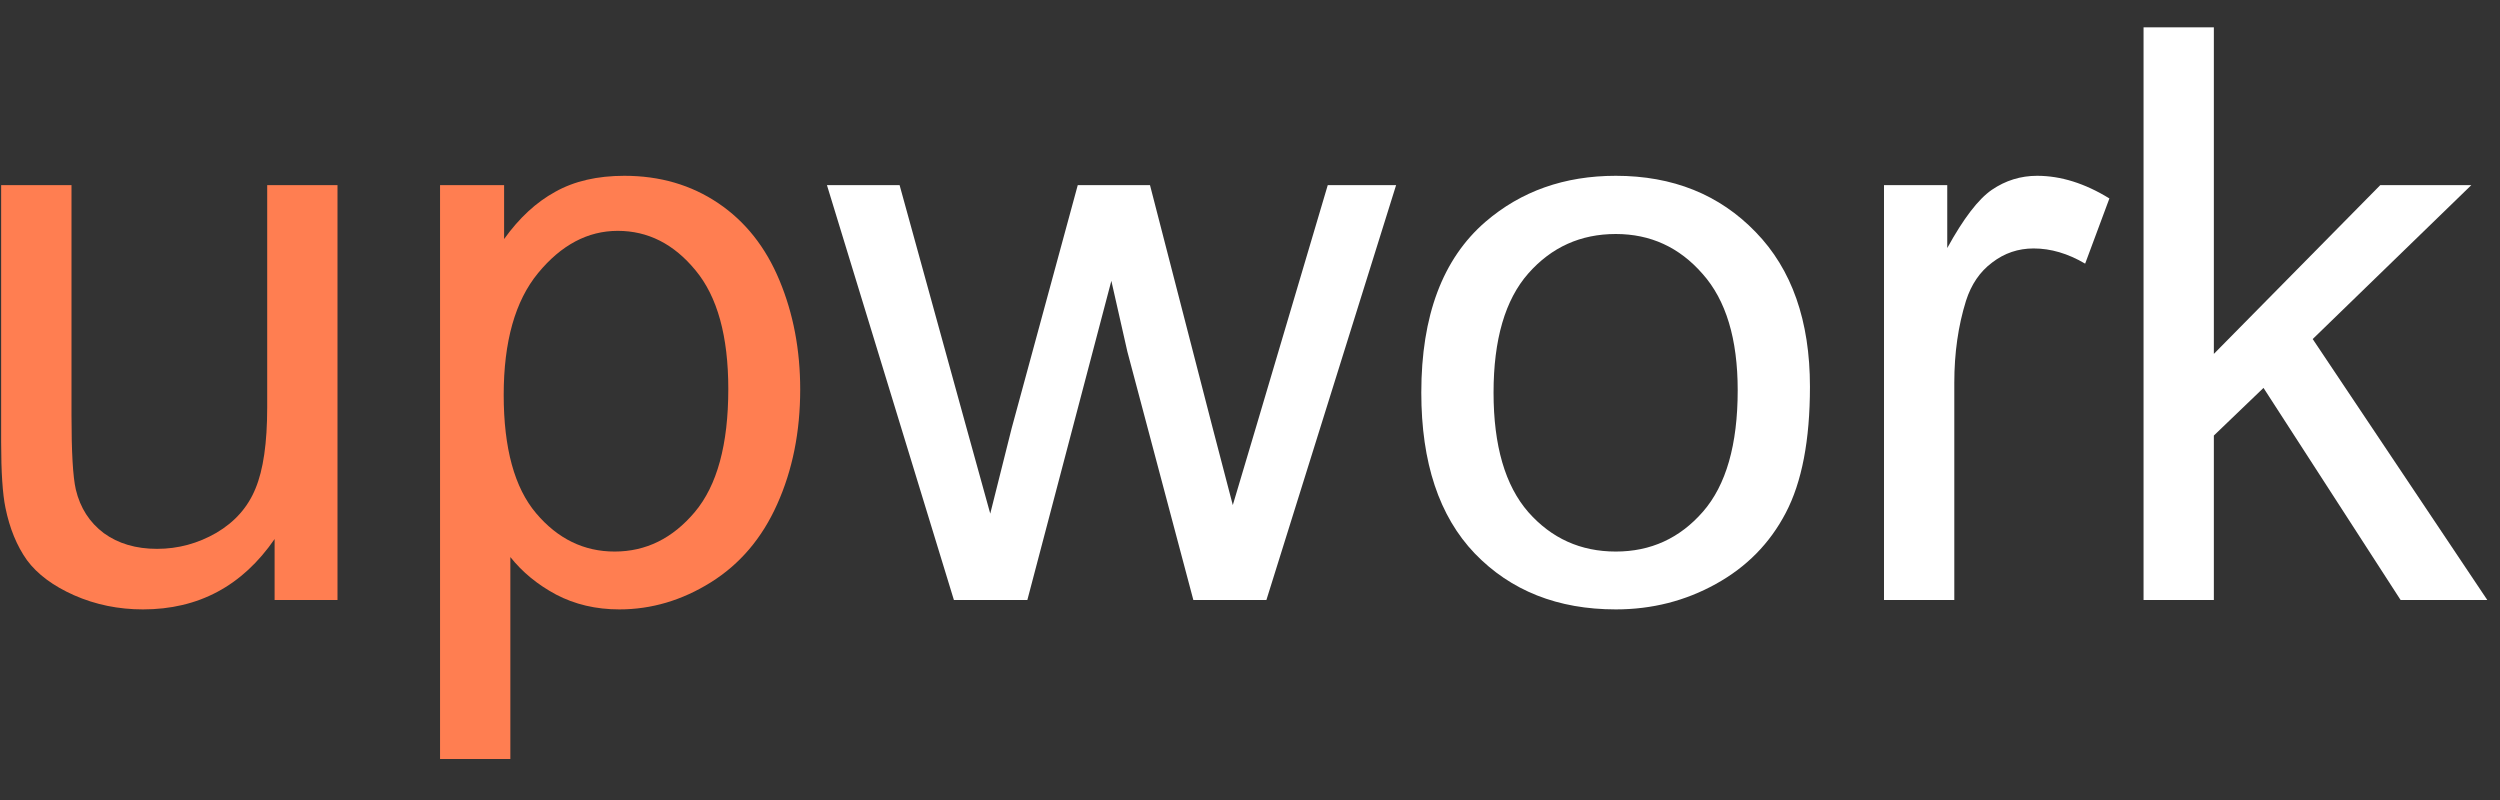
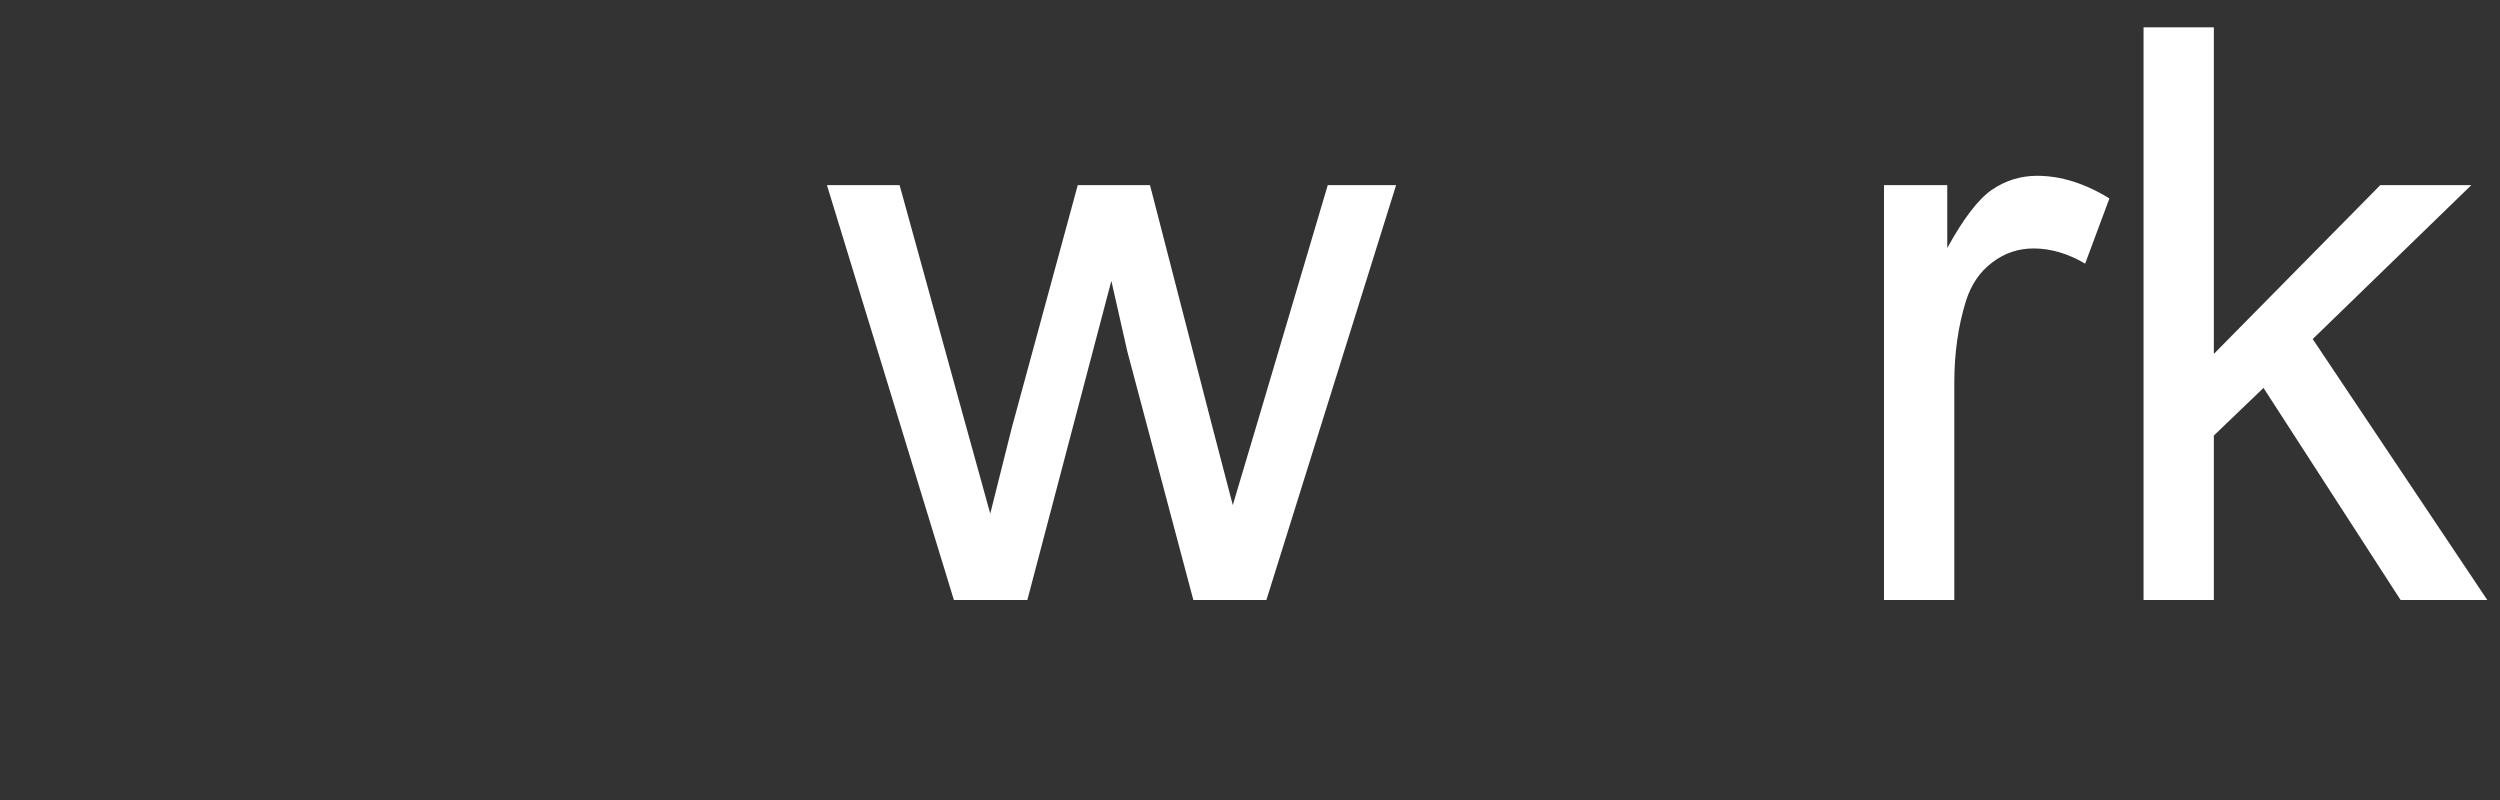
<svg xmlns="http://www.w3.org/2000/svg" width="50" height="16" viewBox="0 0 50 16" fill="none">
  <rect x="0" y="0" width="50" height="16" fill="#333333" stroke="none" />
  <path d="M42.871 12V0.547H44.277V7.078L47.605 3.703H49.426L46.254 6.781L49.746 12H48.012L45.27 7.758L44.277 8.711V12H42.871Z" fill="white" />
  <path d="M37.68 12V3.703H38.945V4.961C39.268 4.372 39.565 3.984 39.836 3.797C40.112 3.609 40.414 3.516 40.742 3.516C41.216 3.516 41.698 3.667 42.188 3.969L41.703 5.273C41.359 5.07 41.016 4.969 40.672 4.969C40.365 4.969 40.089 5.062 39.844 5.25C39.599 5.432 39.425 5.688 39.32 6.016C39.164 6.516 39.086 7.062 39.086 7.656V12H37.68Z" fill="white" />
-   <path d="M28.426 7.852C28.426 6.315 28.853 5.177 29.707 4.438C30.421 3.823 31.29 3.516 32.316 3.516C33.457 3.516 34.389 3.891 35.113 4.641C35.837 5.385 36.199 6.417 36.199 7.734C36.199 8.802 36.038 9.643 35.715 10.258C35.397 10.867 34.931 11.341 34.316 11.68C33.707 12.018 33.04 12.188 32.316 12.188C31.155 12.188 30.215 11.815 29.496 11.07C28.783 10.325 28.426 9.253 28.426 7.852ZM29.871 7.852C29.871 8.914 30.103 9.711 30.566 10.242C31.03 10.768 31.613 11.031 32.316 11.031C33.014 11.031 33.595 10.766 34.059 10.234C34.522 9.703 34.754 8.893 34.754 7.805C34.754 6.779 34.52 6.003 34.051 5.477C33.587 4.945 33.009 4.68 32.316 4.68C31.613 4.68 31.03 4.943 30.566 5.469C30.103 5.995 29.871 6.789 29.871 7.852Z" fill="white" />
  <path d="M19.078 12L16.539 3.703H17.992L19.312 8.492L19.805 10.273C19.826 10.185 19.969 9.615 20.234 8.562L21.555 3.703H23L24.242 8.516L24.656 10.102L25.133 8.5L26.555 3.703H27.922L25.328 12H23.867L22.547 7.031L22.227 5.617L20.547 12H19.078Z" fill="white" />
-   <path d="M8.801 15.18V3.703H10.082V4.781C10.384 4.359 10.725 4.044 11.105 3.836C11.486 3.622 11.947 3.516 12.488 3.516C13.197 3.516 13.822 3.698 14.363 4.062C14.905 4.427 15.314 4.943 15.59 5.609C15.866 6.271 16.004 6.997 16.004 7.789C16.004 8.638 15.85 9.404 15.543 10.086C15.241 10.763 14.798 11.284 14.215 11.648C13.637 12.008 13.027 12.188 12.387 12.188C11.918 12.188 11.496 12.088 11.121 11.891C10.751 11.693 10.447 11.443 10.207 11.141V15.18H8.801ZM10.074 7.898C10.074 8.966 10.29 9.755 10.723 10.266C11.155 10.776 11.678 11.031 12.293 11.031C12.918 11.031 13.452 10.768 13.895 10.242C14.342 9.711 14.566 8.891 14.566 7.781C14.566 6.724 14.348 5.932 13.91 5.406C13.478 4.88 12.96 4.617 12.355 4.617C11.757 4.617 11.225 4.898 10.762 5.461C10.303 6.018 10.074 6.831 10.074 7.898Z" fill="#FF7E51" />
-   <path d="M5.492 12V10.781C4.846 11.719 3.969 12.188 2.859 12.188C2.37 12.188 1.911 12.094 1.484 11.906C1.062 11.719 0.747 11.484 0.539 11.203C0.336 10.917 0.193 10.568 0.109 10.156C0.052 9.88 0.023 9.443 0.023 8.844V3.703H1.43V8.305C1.43 9.039 1.458 9.534 1.516 9.789C1.604 10.159 1.792 10.45 2.078 10.664C2.365 10.872 2.719 10.977 3.141 10.977C3.562 10.977 3.958 10.87 4.328 10.656C4.698 10.438 4.958 10.143 5.109 9.773C5.266 9.398 5.344 8.857 5.344 8.148V3.703H6.75V12H5.492Z" fill="#FF7E51" />
</svg>